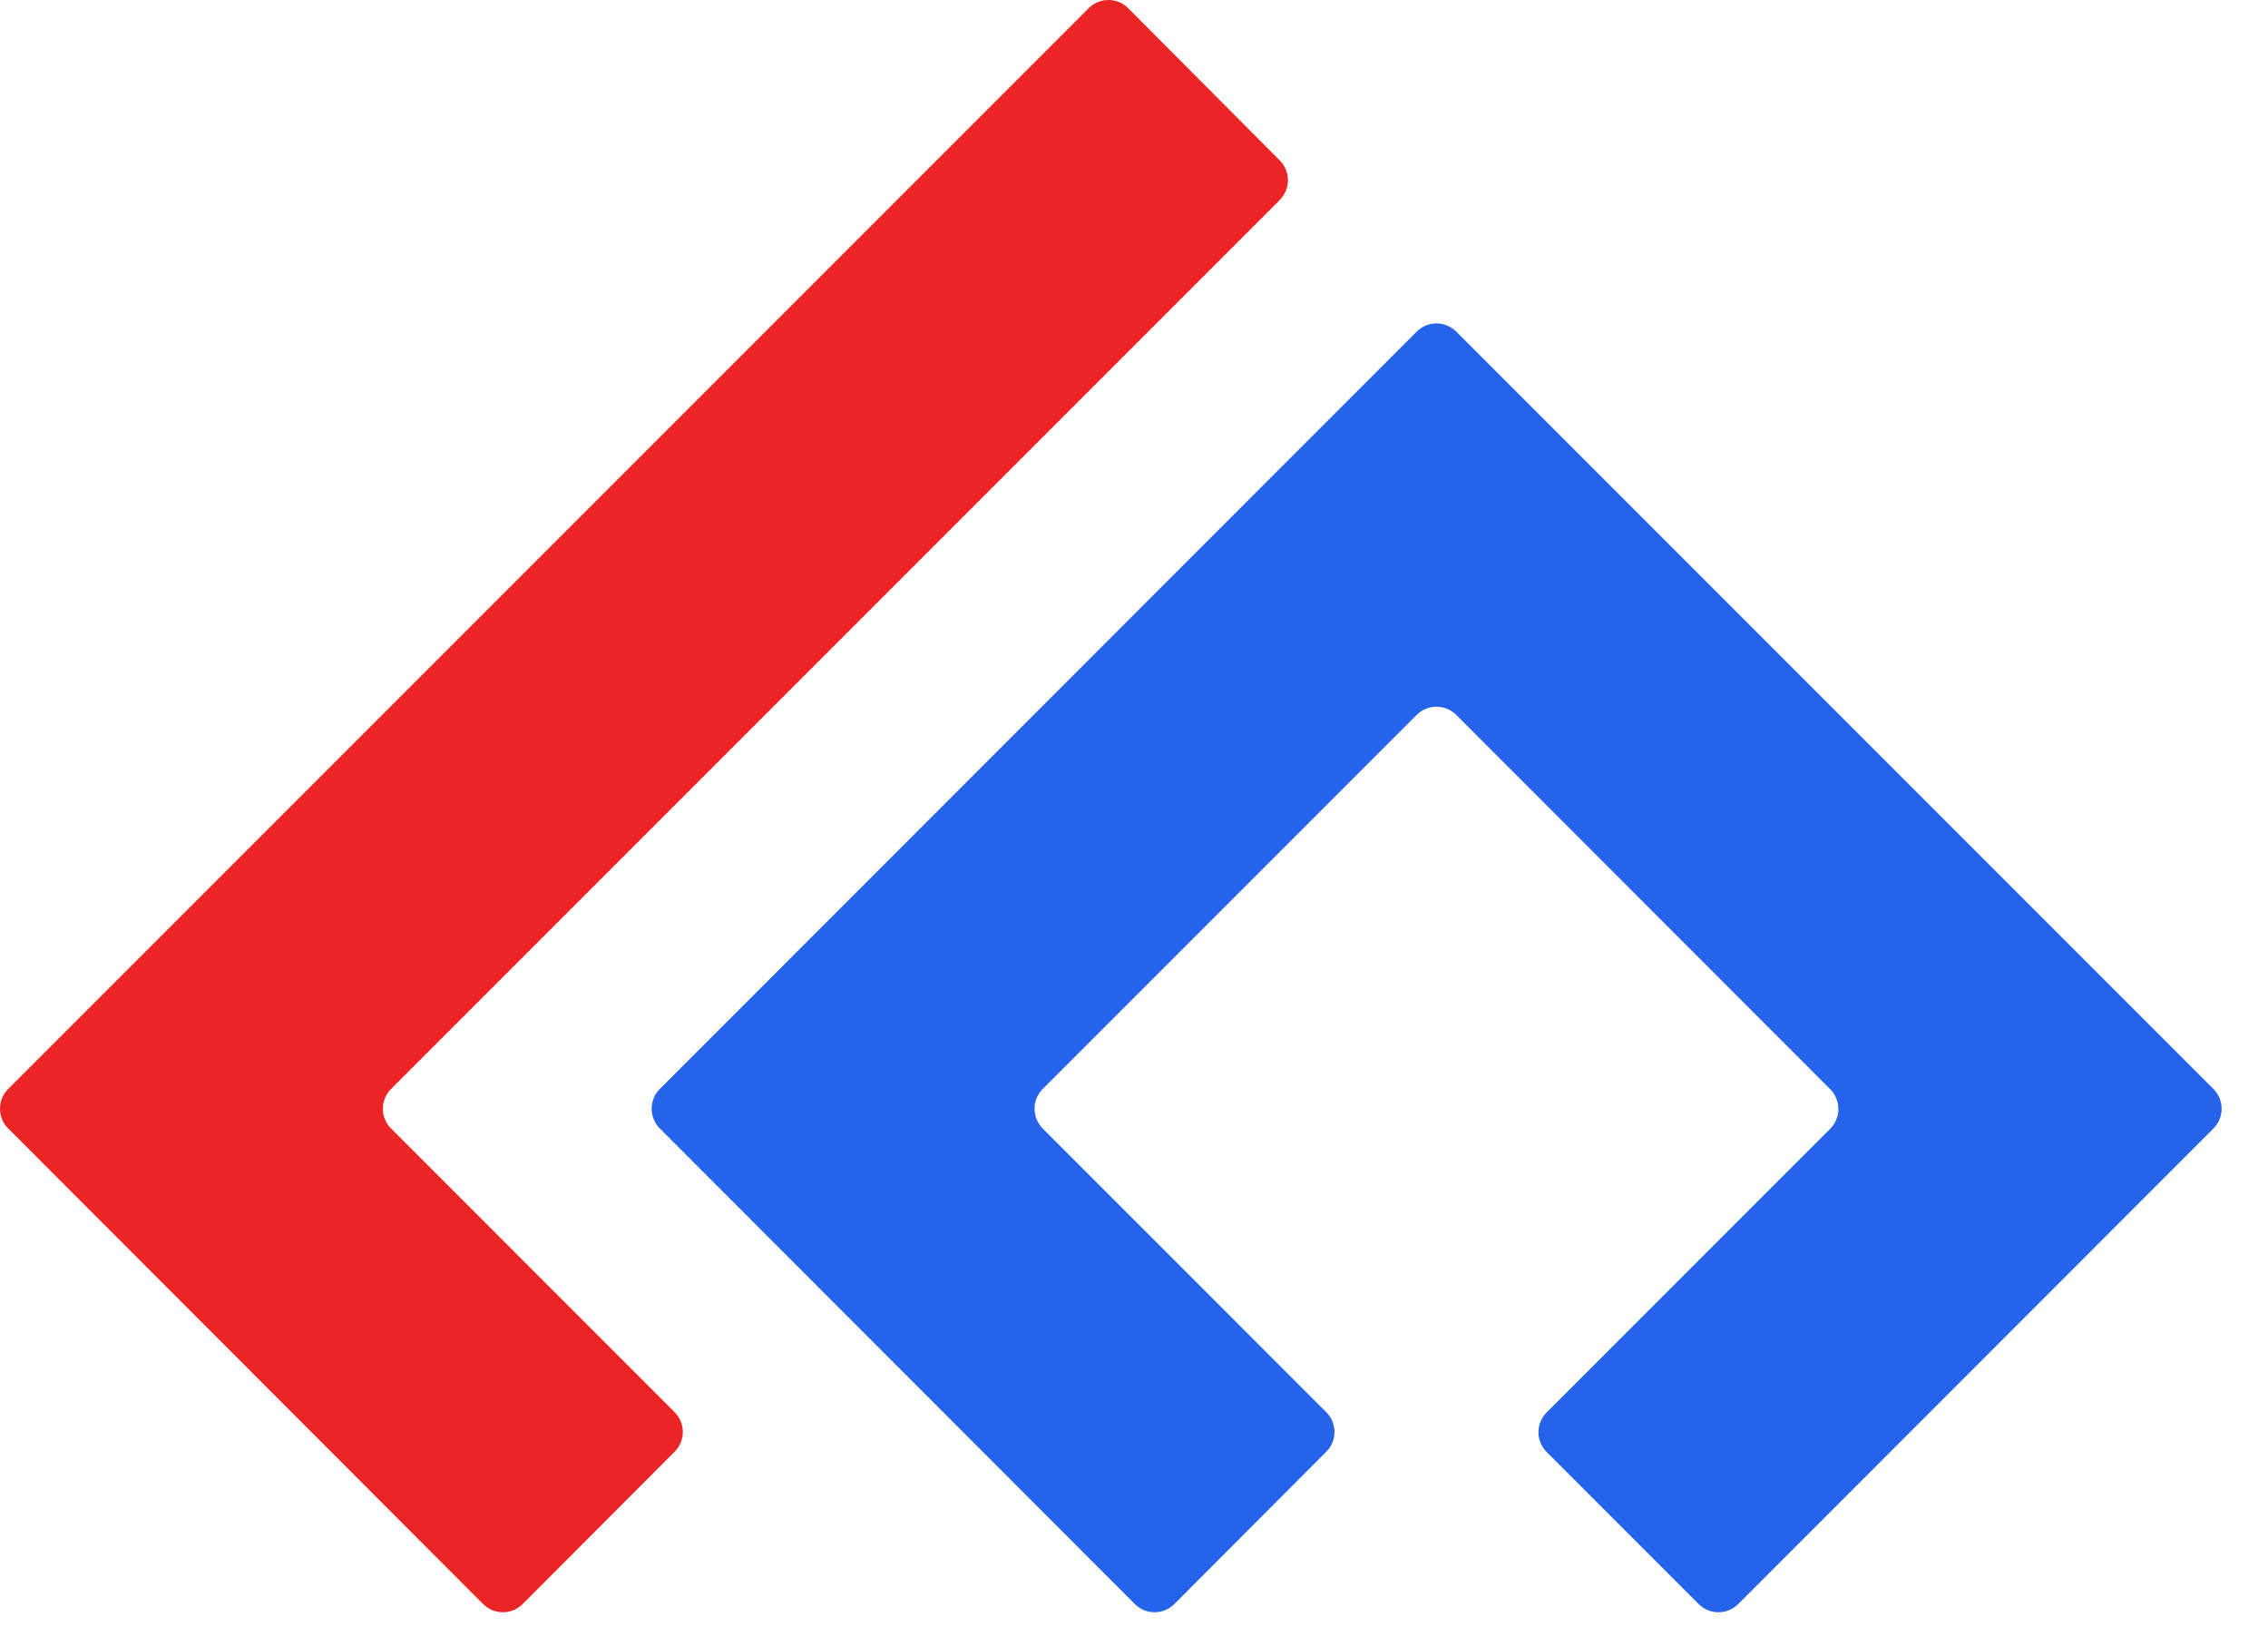
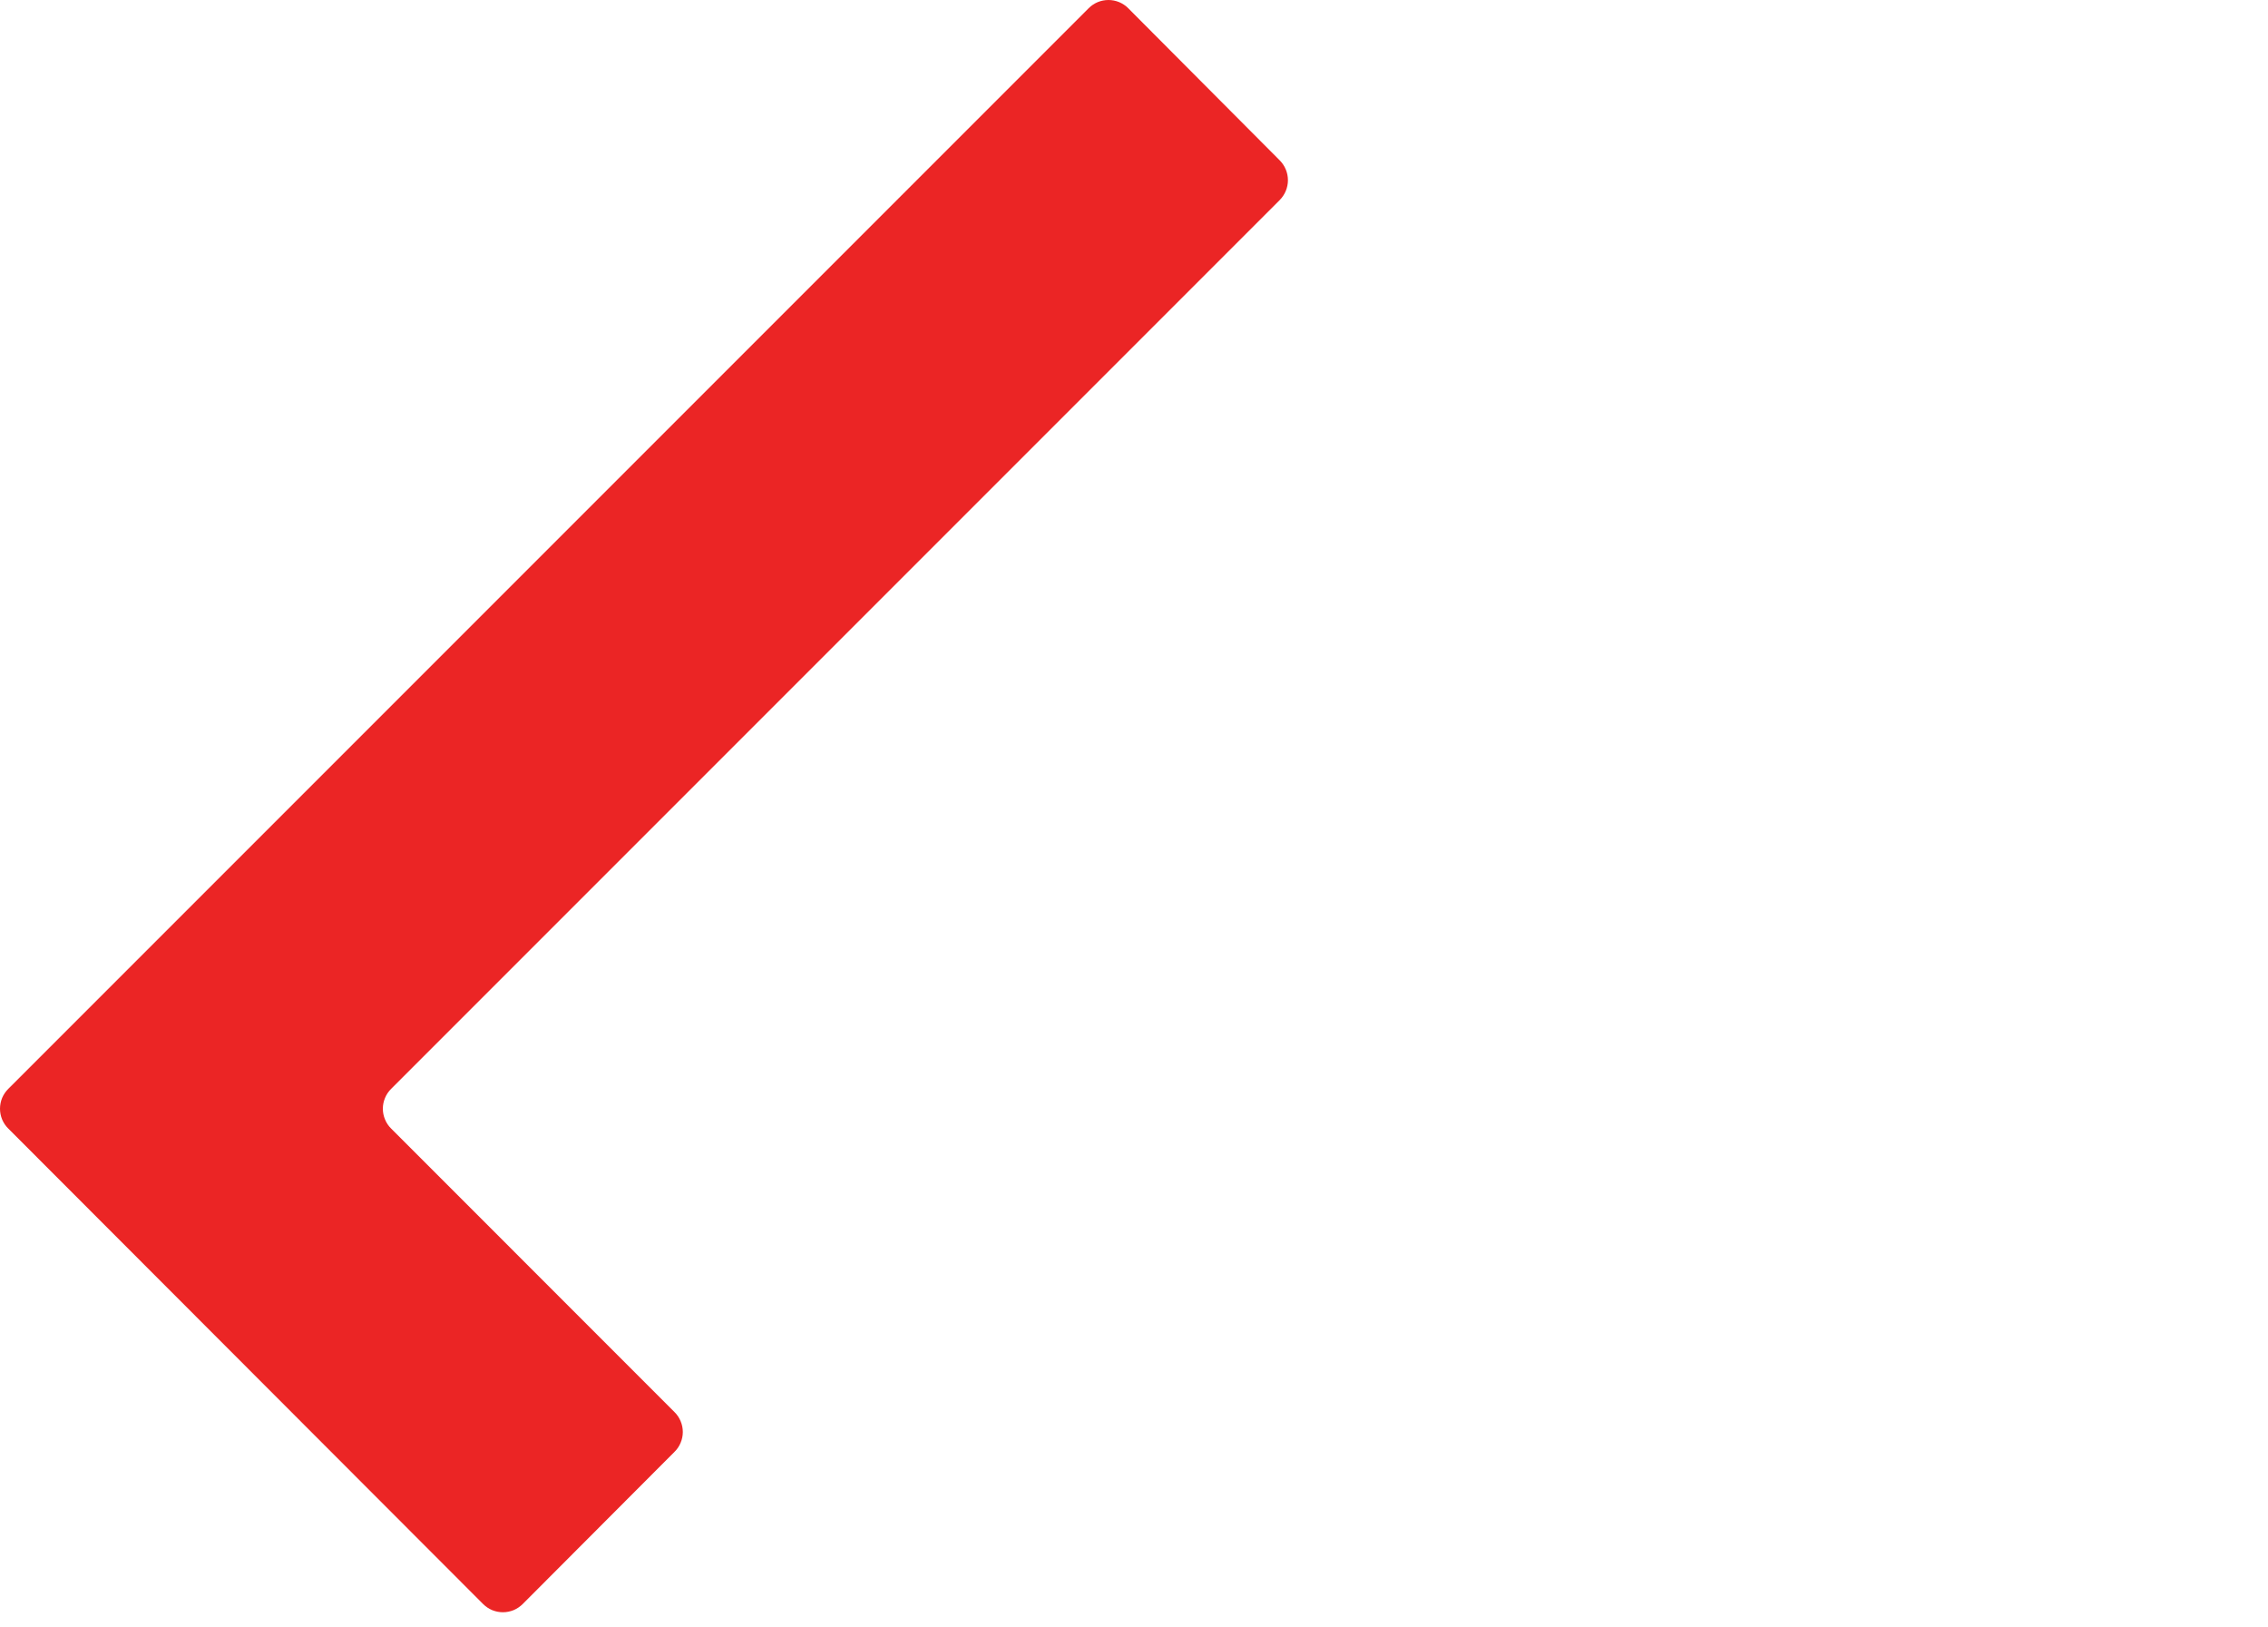
<svg xmlns="http://www.w3.org/2000/svg" fill="none" height="100%" overflow="visible" preserveAspectRatio="none" style="display: block;" viewBox="0 0 46 33" width="100%">
  <g id="Group 2">
    <path clip-rule="evenodd" d="M25.956 3.252C26.062 3.359 26.122 3.503 26.122 3.654C26.122 3.804 26.062 3.949 25.956 4.056L7.932 22.08C7.879 22.133 7.837 22.195 7.809 22.264C7.78 22.333 7.765 22.407 7.765 22.482C7.765 22.556 7.78 22.63 7.809 22.699C7.837 22.768 7.879 22.831 7.932 22.883L13.682 28.635C13.735 28.687 13.777 28.75 13.805 28.819C13.834 28.888 13.849 28.962 13.849 29.037C13.849 29.111 13.834 29.185 13.805 29.254C13.777 29.323 13.735 29.386 13.682 29.438L10.602 32.525C10.549 32.578 10.486 32.62 10.418 32.649C10.348 32.677 10.275 32.692 10.2 32.692C10.125 32.692 10.051 32.677 9.982 32.649C9.913 32.62 9.851 32.578 9.798 32.525L0.167 22.883C0.114 22.831 0.072 22.768 0.043 22.699C0.015 22.63 0 22.556 0 22.482C0 22.407 0.015 22.333 0.043 22.264C0.072 22.195 0.114 22.133 0.167 22.08L22.08 0.167C22.133 0.114 22.195 0.072 22.264 0.043C22.333 0.015 22.407 0 22.482 0C22.556 0 22.63 0.015 22.699 0.043C22.768 0.072 22.831 0.114 22.883 0.167L25.956 3.252Z" fill="#EB2525" fill-rule="evenodd" id="Vector" />
-     <path clip-rule="evenodd" d="M28.734 6.724C28.84 6.618 28.985 6.558 29.135 6.558C29.285 6.558 29.429 6.618 29.536 6.724L44.892 22.08C44.945 22.133 44.987 22.195 45.016 22.264C45.044 22.333 45.059 22.407 45.059 22.482C45.059 22.556 45.044 22.63 45.016 22.699C44.987 22.768 44.945 22.831 44.892 22.884L35.256 32.525C35.203 32.578 35.14 32.62 35.071 32.649C35.002 32.677 34.928 32.692 34.854 32.692C34.779 32.692 34.705 32.677 34.636 32.649C34.567 32.62 34.505 32.578 34.452 32.525L31.37 29.444C31.317 29.391 31.276 29.328 31.247 29.259C31.218 29.19 31.203 29.116 31.203 29.042C31.203 28.967 31.218 28.893 31.247 28.824C31.276 28.755 31.317 28.693 31.37 28.64L37.12 22.889C37.173 22.836 37.215 22.773 37.243 22.704C37.272 22.636 37.287 22.562 37.287 22.487C37.287 22.412 37.272 22.338 37.243 22.27C37.215 22.201 37.173 22.138 37.12 22.085L29.536 14.496C29.429 14.39 29.285 14.33 29.135 14.33C28.985 14.33 28.84 14.39 28.734 14.496L21.149 22.08C21.097 22.133 21.055 22.195 21.026 22.264C20.997 22.333 20.983 22.407 20.983 22.482C20.983 22.556 20.997 22.63 21.026 22.699C21.055 22.768 21.097 22.831 21.149 22.884L26.899 28.635C26.952 28.688 26.994 28.75 27.023 28.819C27.051 28.888 27.066 28.962 27.066 29.037C27.066 29.111 27.051 29.185 27.023 29.254C26.994 29.323 26.952 29.386 26.899 29.438L23.819 32.525C23.766 32.578 23.704 32.62 23.635 32.649C23.566 32.677 23.492 32.692 23.417 32.692C23.343 32.692 23.269 32.677 23.2 32.649C23.131 32.62 23.068 32.578 23.016 32.525L13.384 22.884C13.331 22.831 13.289 22.768 13.261 22.699C13.232 22.63 13.217 22.556 13.217 22.482C13.217 22.407 13.232 22.333 13.261 22.264C13.289 22.195 13.331 22.133 13.384 22.08L28.734 6.724Z" fill="#2563EB" fill-rule="evenodd" id="Vector_2" />
  </g>
</svg>